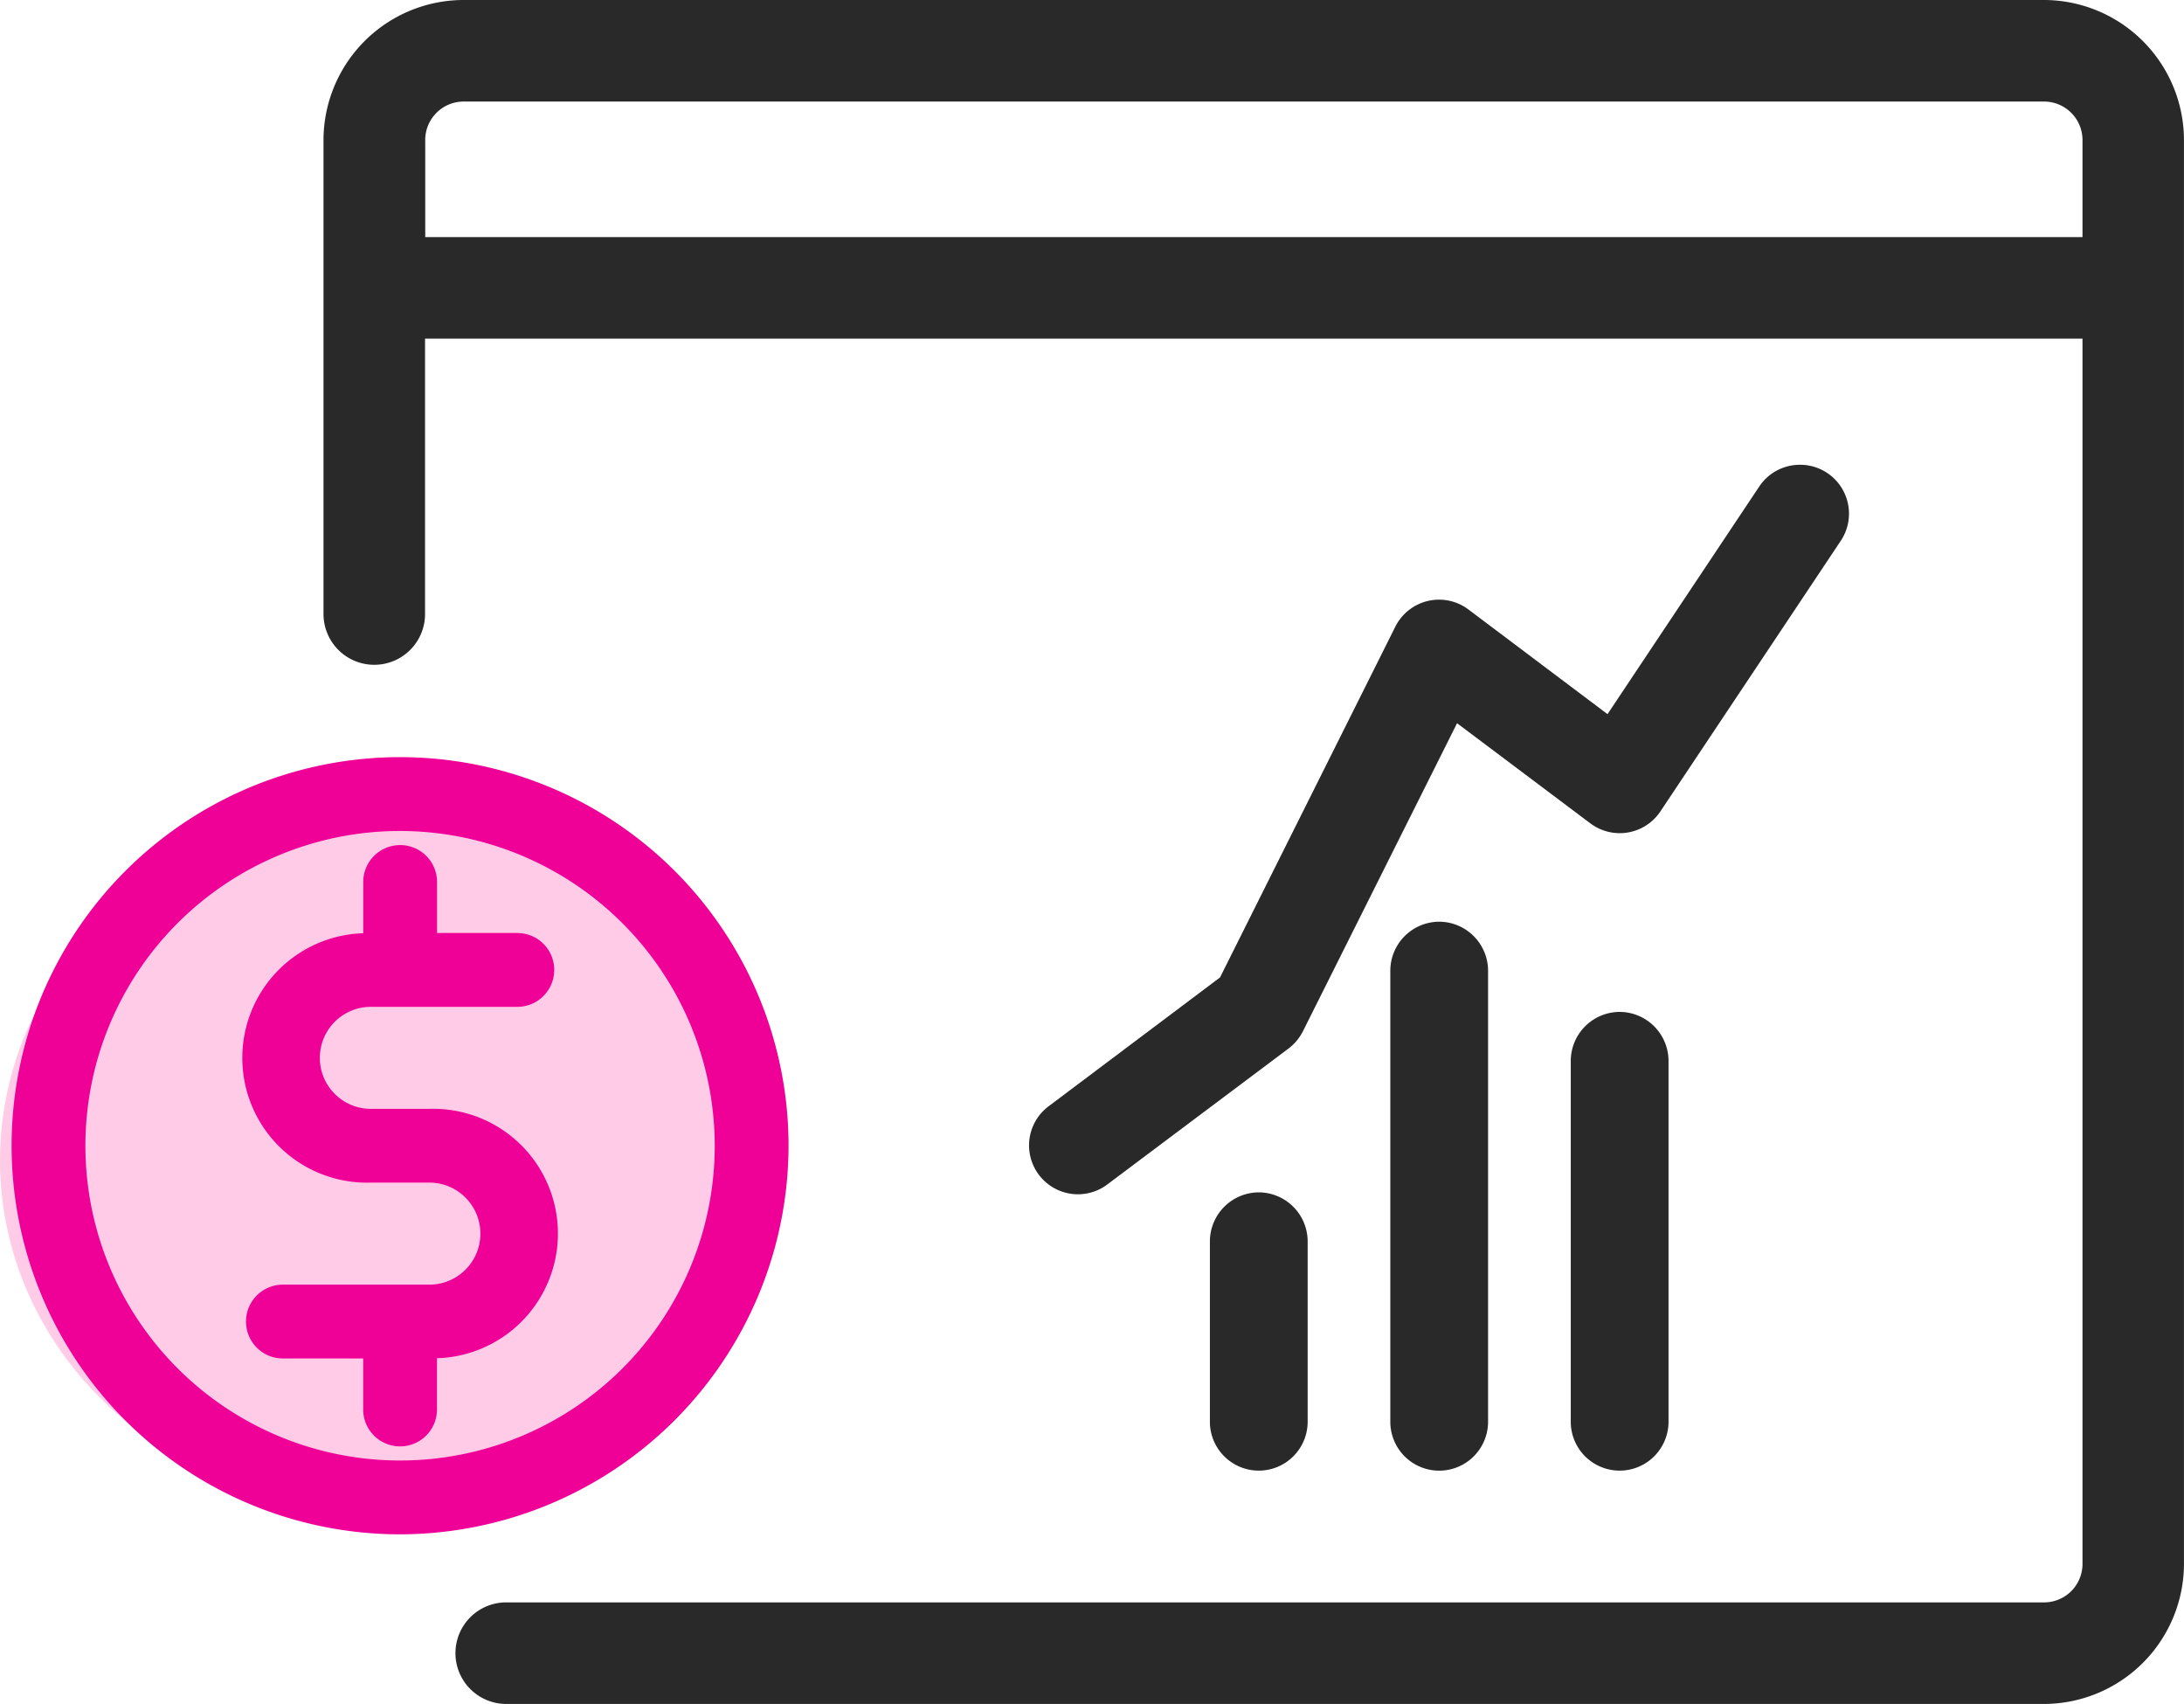
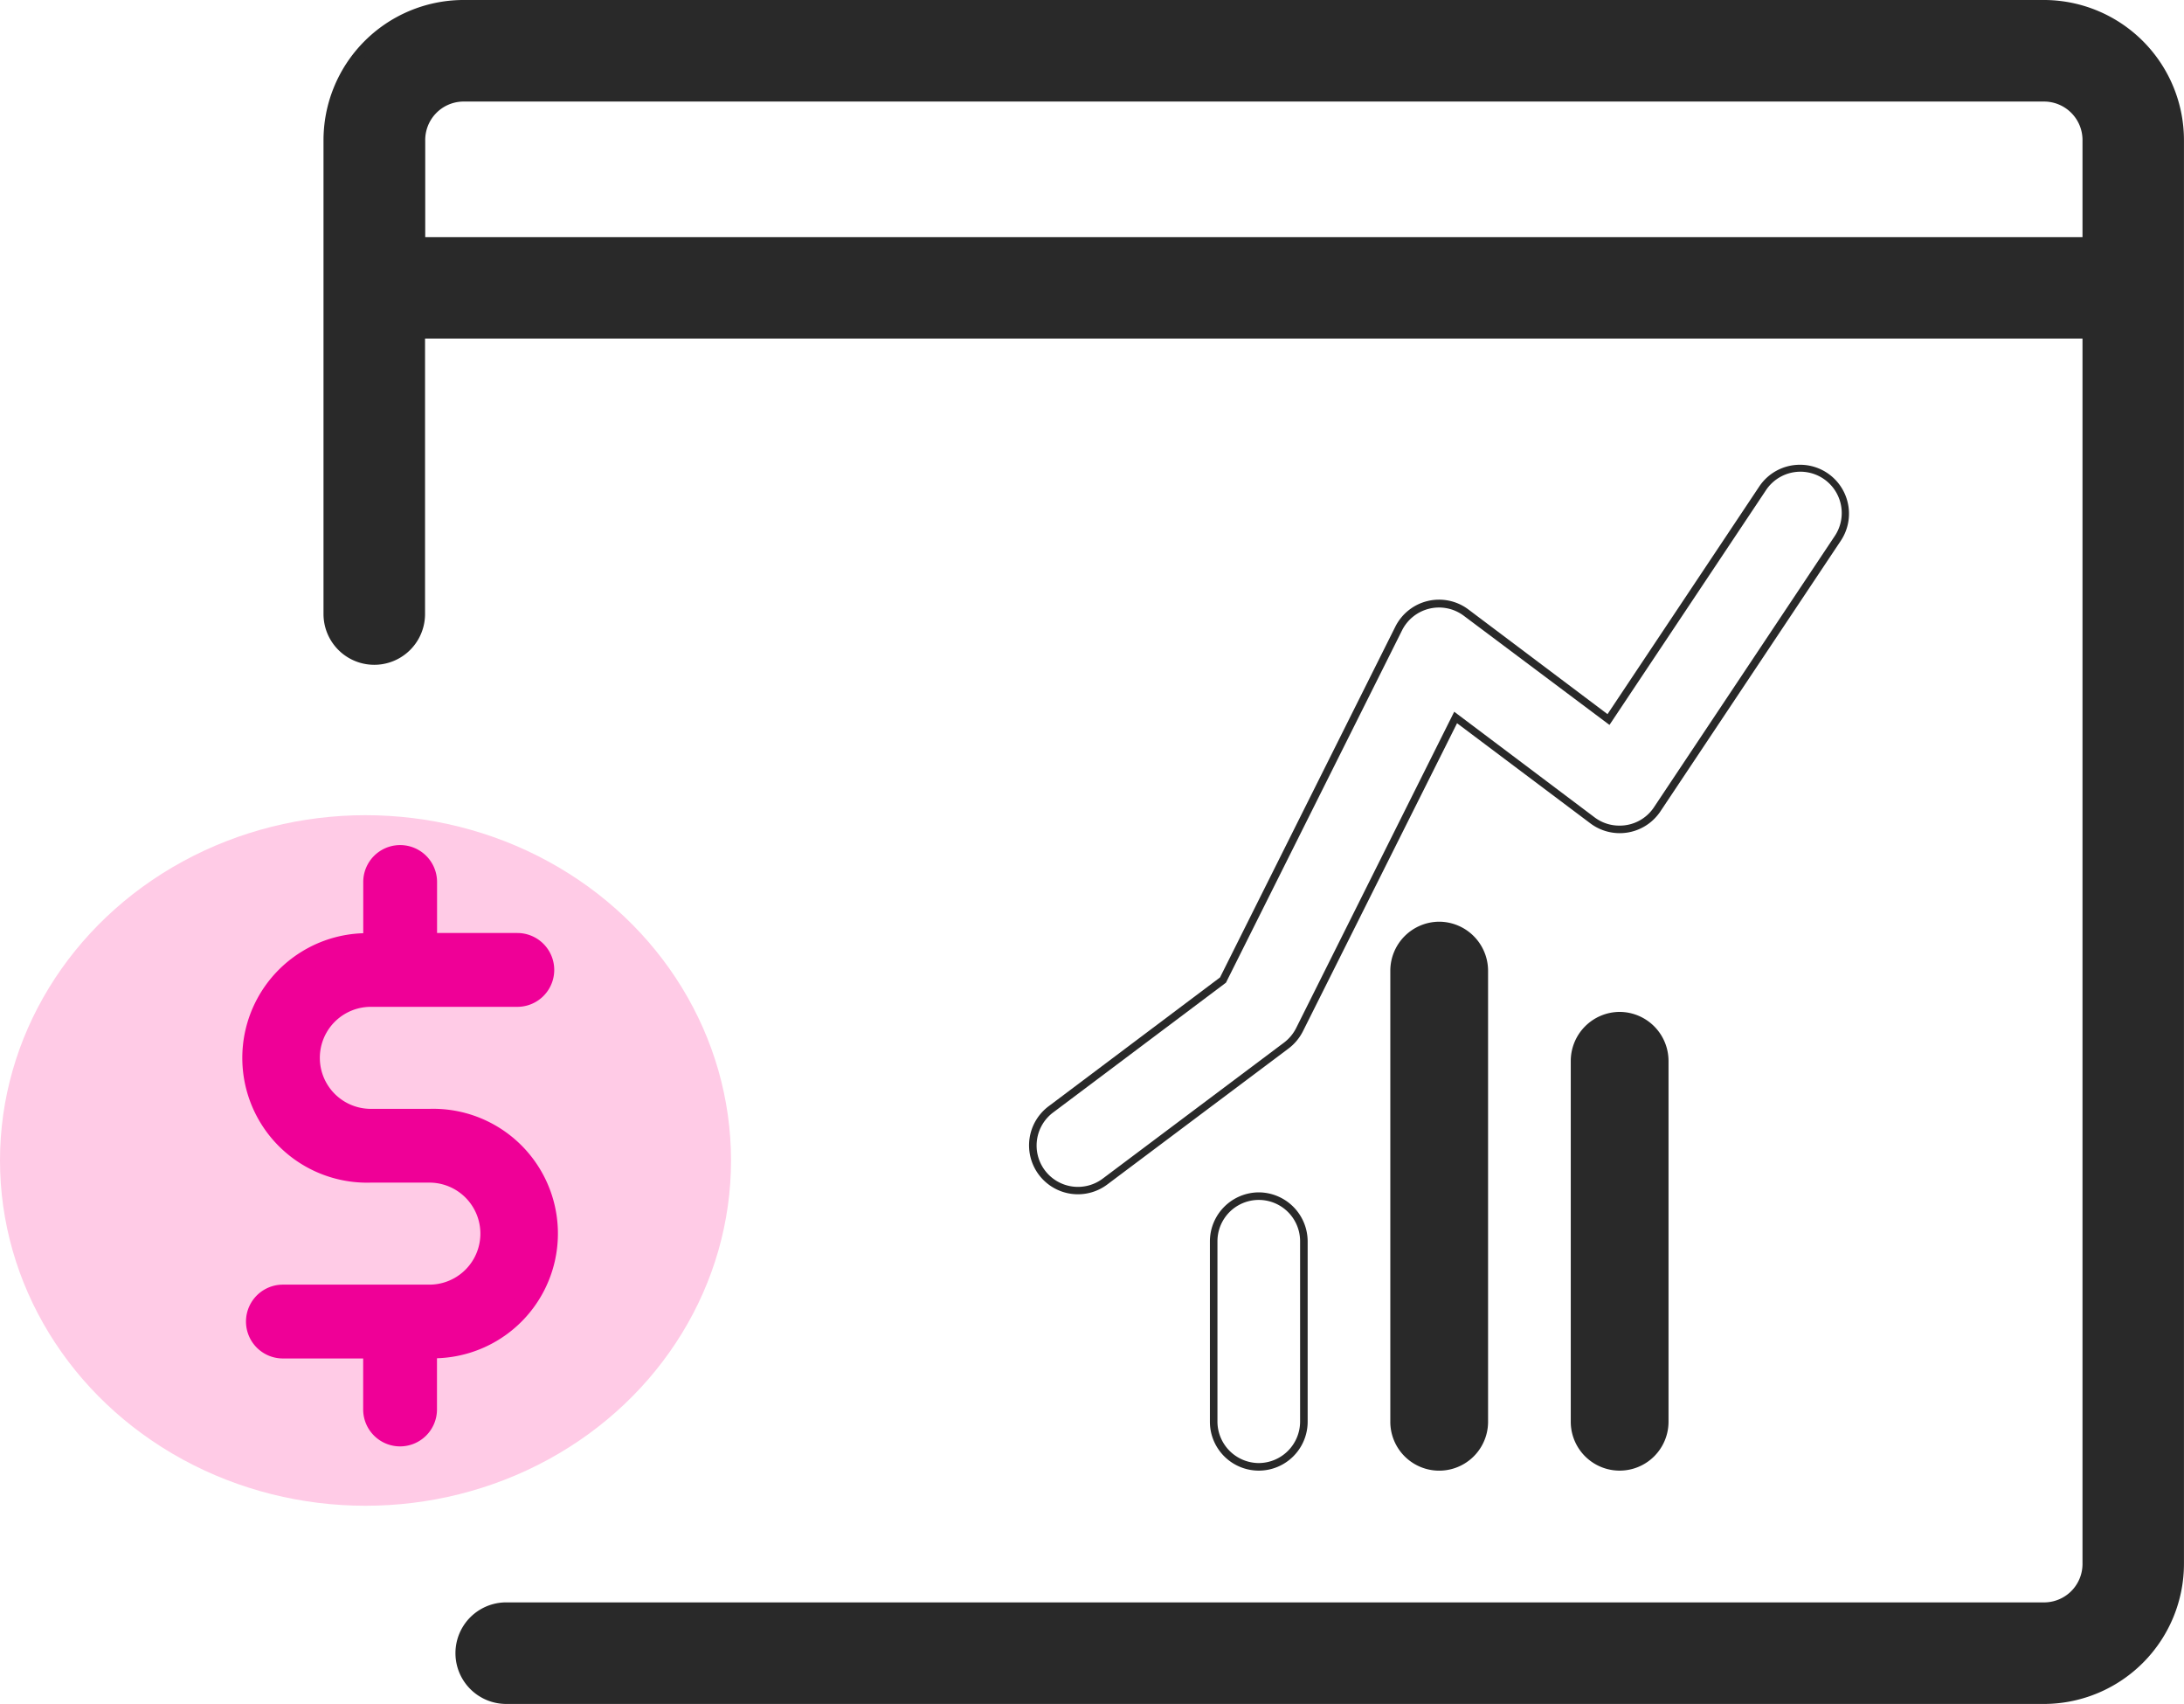
<svg xmlns="http://www.w3.org/2000/svg" width="57.816" height="45.095" viewBox="0 0 57.816 45.095">
  <g transform="translate(-47.899 -170.219)">
    <g transform="translate(47.899 190.507)">
      <ellipse cx="9.676" cy="9.138" rx="9.676" ry="9.138" transform="translate(0 1.286)" fill="#ffcbe6" />
-       <path d="M162.331,288.563A10.034,10.034,0,1,0,172.365,298.6,10.046,10.046,0,0,0,162.331,288.563Zm0,18.614a8.58,8.58,0,1,1,8.58-8.58A8.59,8.59,0,0,1,162.331,307.177Zm0,0" transform="translate(-151.74 -288.563)" fill="#ef0097" />
-       <path d="M162.331,308.881A10.284,10.284,0,1,1,172.615,298.6,10.3,10.3,0,0,1,162.331,308.881Zm0-20.068a9.784,9.784,0,1,0,9.784,9.784A9.8,9.8,0,0,0,162.331,288.813Zm0,18.614a8.83,8.83,0,1,1,8.83-8.83A8.84,8.84,0,0,1,162.331,307.427Zm0-17.16a8.33,8.33,0,1,0,8.33,8.33A8.339,8.339,0,0,0,162.331,290.267Z" transform="translate(-151.74 -288.563)" fill="#ef0097" />
      <path d="M219.475,316.391h3.878a.727.727,0,1,0,0-1.454h-2.375v-1.6a.727.727,0,0,0-1.454,0v1.6h-.048a3.054,3.054,0,1,0,0,6.108h1.551a1.6,1.6,0,0,1,0,3.2h-3.878a.727.727,0,1,0,0,1.454h2.375v1.6a.727.727,0,0,0,1.454,0v-1.6h.048a3.054,3.054,0,1,0,0-6.108h-1.551a1.6,1.6,0,0,1,0-3.2Zm0,0" transform="translate(-209.66 -310.283)" fill="#ef0097" />
      <path d="M220.251,328.274a.978.978,0,0,1-.977-.977v-1.35h-2.125a.977.977,0,1,1,0-1.954h3.878a1.35,1.35,0,0,0,0-2.7h-1.551a3.3,3.3,0,0,1-.2-6.6v-1.356a.977.977,0,0,1,1.954,0v1.35h2.125a.977.977,0,1,1,0,1.954h-3.878a1.35,1.35,0,0,0,0,2.7h1.551a3.3,3.3,0,0,1,.2,6.6V327.3A.978.978,0,0,1,220.251,328.274Zm-3.1-3.781a.477.477,0,1,0,0,.954h2.625v1.85a.477.477,0,0,0,.954,0v-1.85h.3a2.8,2.8,0,1,0,0-5.608h-1.551a1.85,1.85,0,0,1,0-3.7h3.878a.477.477,0,1,0,0-.954h-2.625v-1.85a.477.477,0,0,0-.954,0v1.85h-.3a2.8,2.8,0,1,0,0,5.608h1.551a1.85,1.85,0,0,1,0,3.7Z" transform="translate(-209.66 -310.283)" fill="#ef0097" />
    </g>
    <g transform="translate(56.613 170.369)">
      <path d="M197.43,0H155.522A3.557,3.557,0,0,0,152,3.582V16.1a1.194,1.194,0,1,0,2.388,0V8.663h44.177v32.55a1.166,1.166,0,0,1-1.134,1.194H156.686a1.194,1.194,0,1,0,0,2.388H197.43a3.557,3.557,0,0,0,3.522-3.582V3.582A3.557,3.557,0,0,0,197.43,0Zm1.134,6.275H154.387V3.582a1.166,1.166,0,0,1,1.134-1.194H197.43a1.166,1.166,0,0,1,1.134,1.194Z" transform="translate(-151.999)" fill="#292929" />
      <path d="M155.521-.15H197.43A3.713,3.713,0,0,1,201.1,3.583v37.63a3.713,3.713,0,0,1-3.671,3.732H156.686a1.344,1.344,0,0,1,0-2.688H197.43a1.018,1.018,0,0,0,.984-1.04V8.813H154.537V16.1a1.344,1.344,0,1,1-2.688,0V3.582A3.713,3.713,0,0,1,155.52-.15ZM197.43,44.645a3.412,3.412,0,0,0,3.372-3.431V3.582A3.413,3.413,0,0,0,197.428.15H155.522a3.413,3.413,0,0,0-3.372,3.431V16.1a1.044,1.044,0,1,0,2.088,0V8.513h44.477v32.7a1.318,1.318,0,0,1-1.28,1.344H156.686a1.044,1.044,0,0,0,0,2.088Zm0-42.407a1.32,1.32,0,0,1,1.284,1.348v2.84H154.237V3.582a1.318,1.318,0,0,1,1.28-1.344Zm.984,3.887V3.582a1.019,1.019,0,0,0-.988-1.044h-41.9a1.018,1.018,0,0,0-.984,1.04V6.125Z" transform="translate(-151.999)" fill="#292929" />
    </g>
    <g transform="translate(89.581 197.099)">
      <path d="M401.194,152A1.194,1.194,0,0,0,400,153.194v9.552a1.194,1.194,0,0,0,2.388,0v-9.552A1.194,1.194,0,0,0,401.194,152Z" transform="translate(-400 -152)" fill="#292929" />
      <path d="M401.194,151.9a1.3,1.3,0,0,1,1.294,1.294v9.552a1.294,1.294,0,0,1-2.588,0v-9.552A1.3,1.3,0,0,1,401.194,151.9Zm0,11.94a1.1,1.1,0,0,0,1.094-1.094v-9.552a1.094,1.094,0,1,0-2.188,0v9.552A1.1,1.1,0,0,0,401.194,163.84Z" transform="translate(-400 -152)" fill="#292929" />
    </g>
    <g transform="translate(84.804 194.712)">
      <path d="M369.194,136A1.194,1.194,0,0,0,368,137.194v11.94a1.194,1.194,0,1,0,2.388,0v-11.94A1.194,1.194,0,0,0,369.194,136Z" transform="translate(-368 -136)" fill="#292929" />
      <path d="M369.194,135.9a1.3,1.3,0,0,1,1.294,1.294v11.94a1.294,1.294,0,0,1-2.588,0v-11.94A1.3,1.3,0,0,1,369.194,135.9Zm0,14.328a1.1,1.1,0,0,0,1.094-1.094v-11.94a1.094,1.094,0,1,0-2.188,0v11.94A1.1,1.1,0,0,0,369.194,150.228Z" transform="translate(-368 -136)" fill="#292929" />
    </g>
    <g transform="translate(80.028 201.875)">
-       <path d="M337.194,184A1.194,1.194,0,0,0,336,185.194v4.776a1.194,1.194,0,1,0,2.388,0v-4.776A1.194,1.194,0,0,0,337.194,184Z" transform="translate(-336 -184)" fill="#292929" />
      <path d="M337.194,183.9a1.3,1.3,0,0,1,1.294,1.294v4.776a1.294,1.294,0,0,1-2.588,0v-4.776A1.3,1.3,0,0,1,337.194,183.9Zm0,7.164a1.1,1.1,0,0,0,1.094-1.094v-4.776a1.094,1.094,0,1,0-2.188,0v4.776A1.1,1.1,0,0,0,337.194,191.064Z" transform="translate(-336 -184)" fill="#292929" />
    </g>
    <g transform="translate(75.253 182.617)">
-       <path d="M324.96,64.2a1.194,1.194,0,0,0-1.656.331l-4.076,6.113-3.766-2.824a1.194,1.194,0,0,0-1.791.421l-4.649,9.3-4.544,3.412a1.194,1.194,0,1,0,1.433,1.91l4.776-3.582a1.2,1.2,0,0,0,.358-.421l4.135-8.272,3.626,2.723a1.194,1.194,0,0,0,1.672-.239c.013-.018.026-.036.038-.054l4.776-7.164A1.194,1.194,0,0,0,324.96,64.2Z" transform="translate(-303.999 -63.998)" fill="#292929" />
      <path d="M324.3,63.9h0a1.294,1.294,0,0,1,1.075,2.012L320.6,73.074c-.013.02-.027.04-.042.059a1.294,1.294,0,0,1-1.811.258l-3.53-2.651L311.133,78.9a1.311,1.311,0,0,1-.388.457l-4.775,3.581a1.294,1.294,0,1,1-1.553-2.07l4.525-3.4,4.639-9.279a1.294,1.294,0,0,1,1.941-.456L319.2,70.5l4.017-6.025A1.293,1.293,0,0,1,324.3,63.9ZM319.52,73.45a1.086,1.086,0,0,0,.876-.438c.012-.016.024-.033.035-.05l4.776-7.163a1.094,1.094,0,1,0-1.82-1.214l-4.135,6.2L315.4,67.9a1.094,1.094,0,0,0-1.641.386l-4.66,9.321-.019.014-4.544,3.412a1.094,1.094,0,1,0,1.313,1.75l4.776-3.582a1.109,1.109,0,0,0,.329-.387l4.188-8.378,3.722,2.8A1.084,1.084,0,0,0,319.52,73.45Z" transform="translate(-303.999 -63.998)" fill="#292929" />
    </g>
  </g>
</svg>